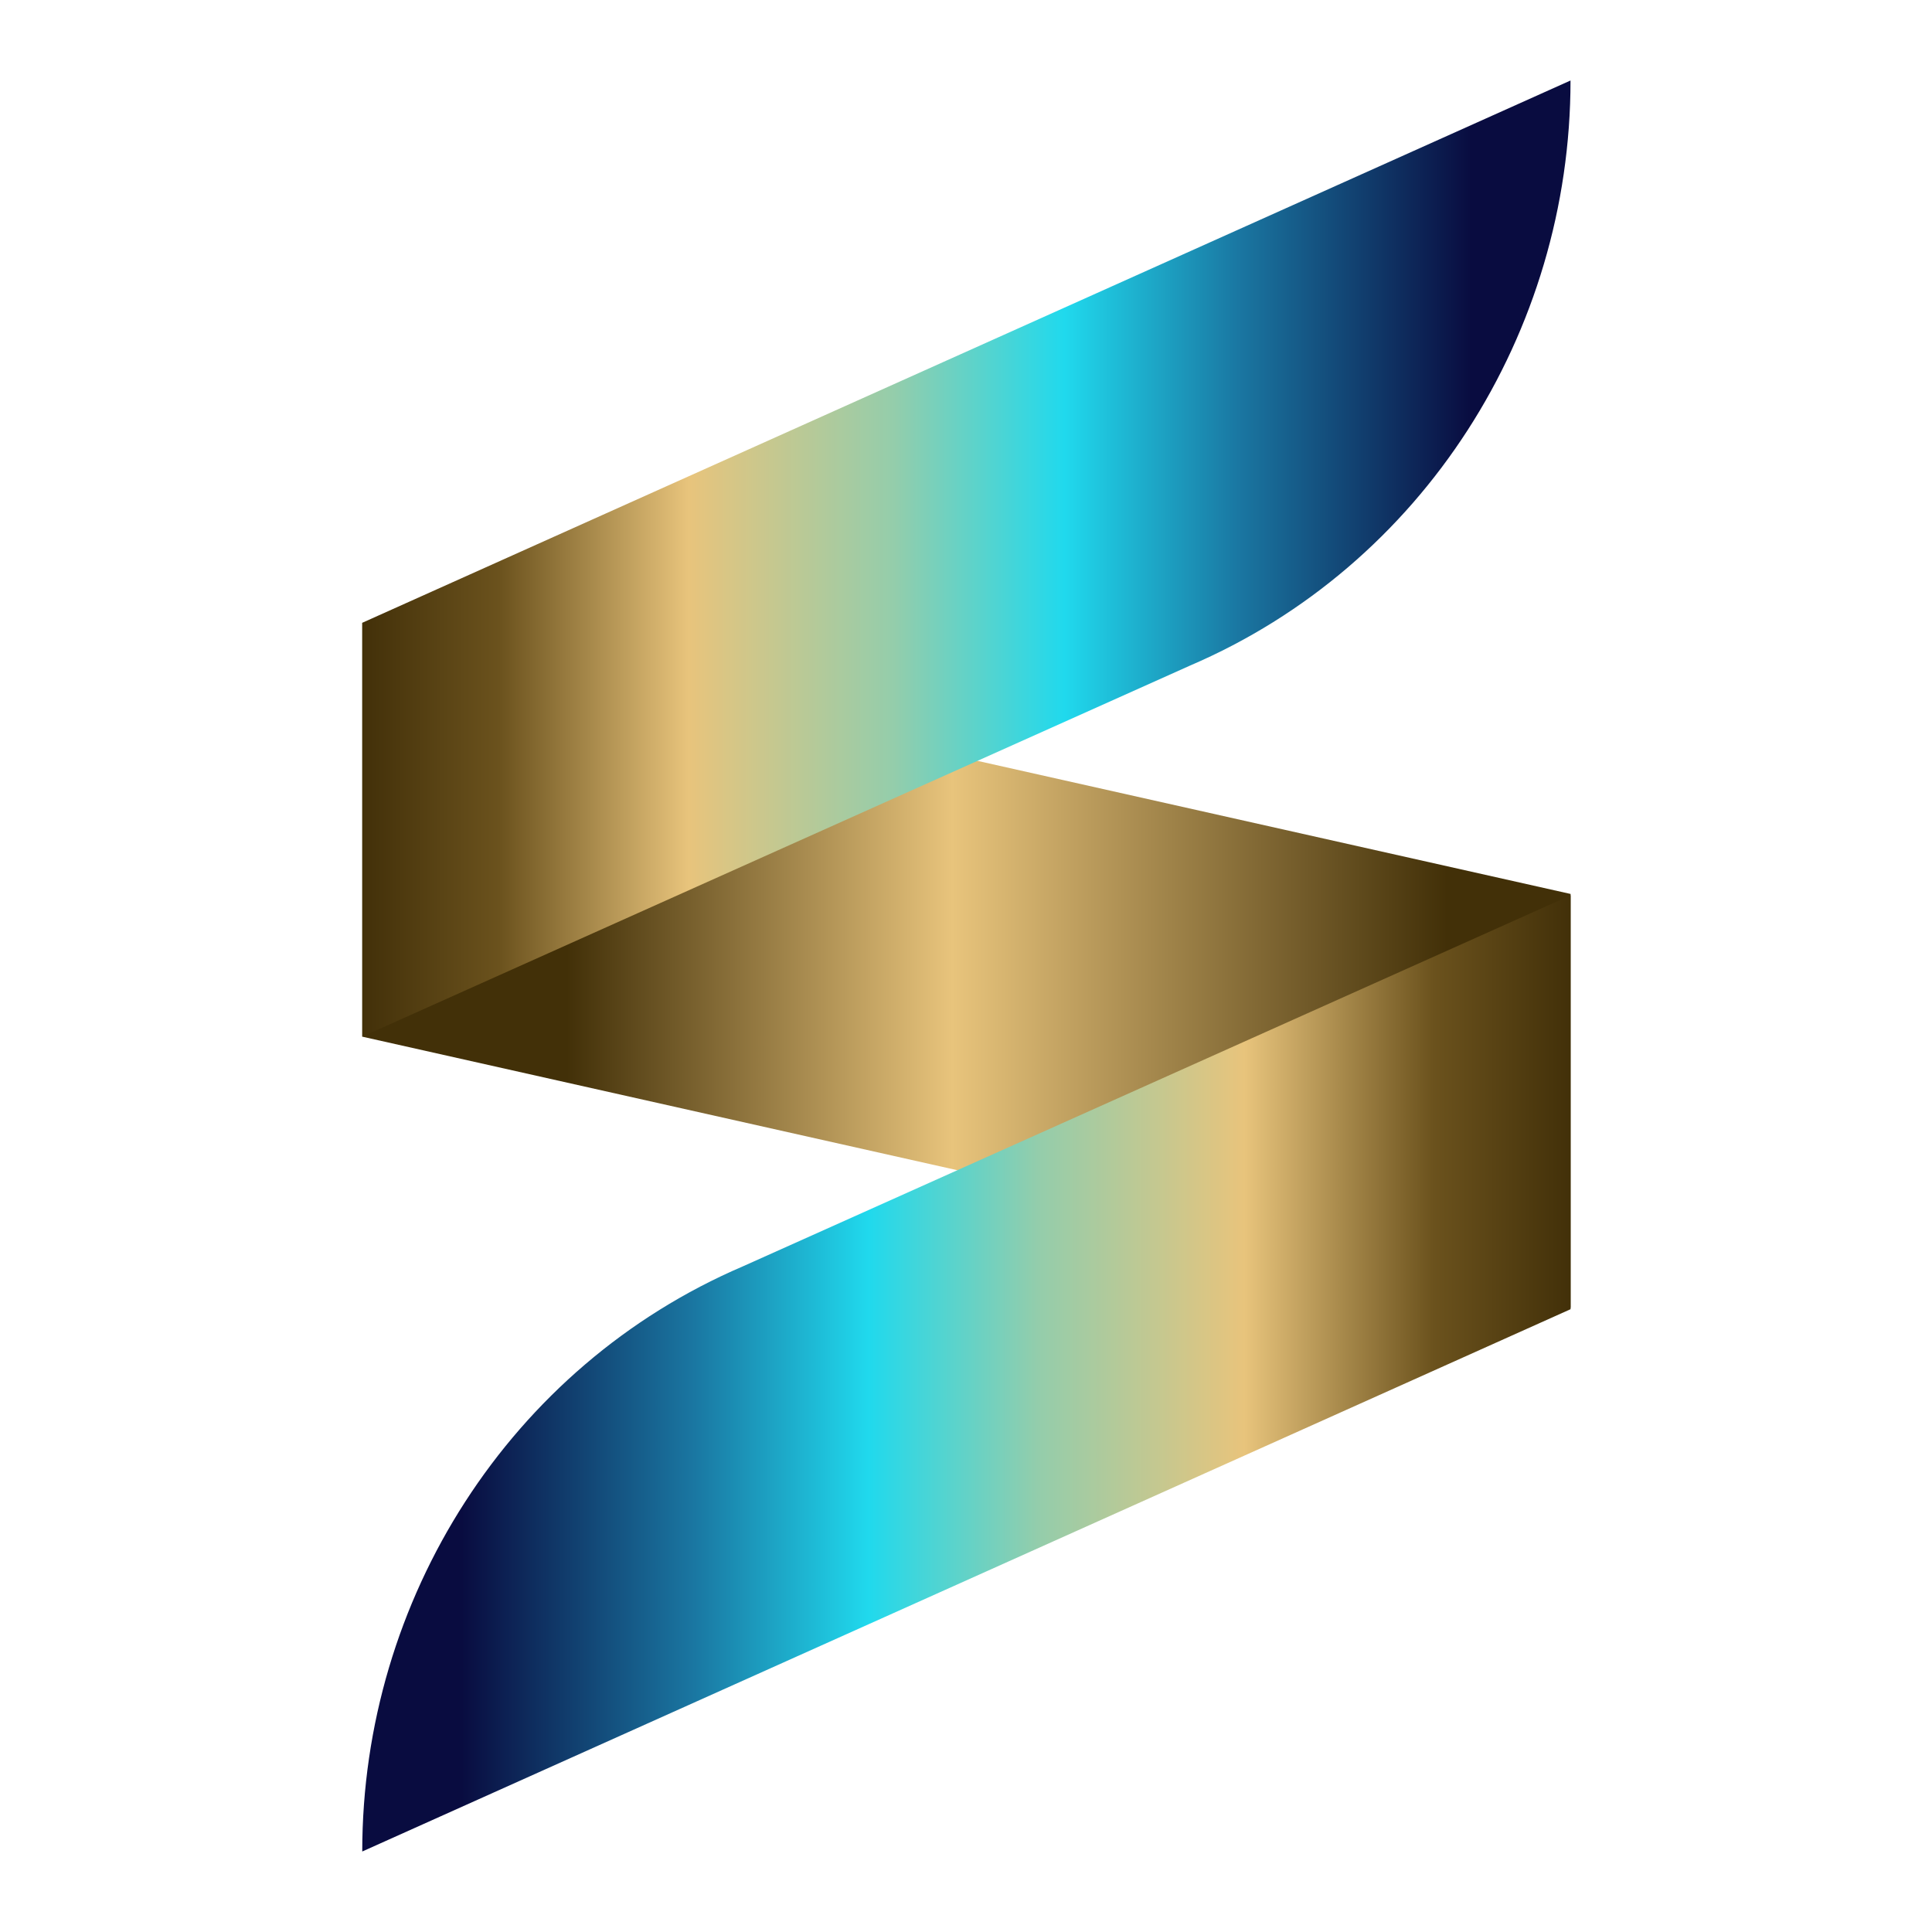
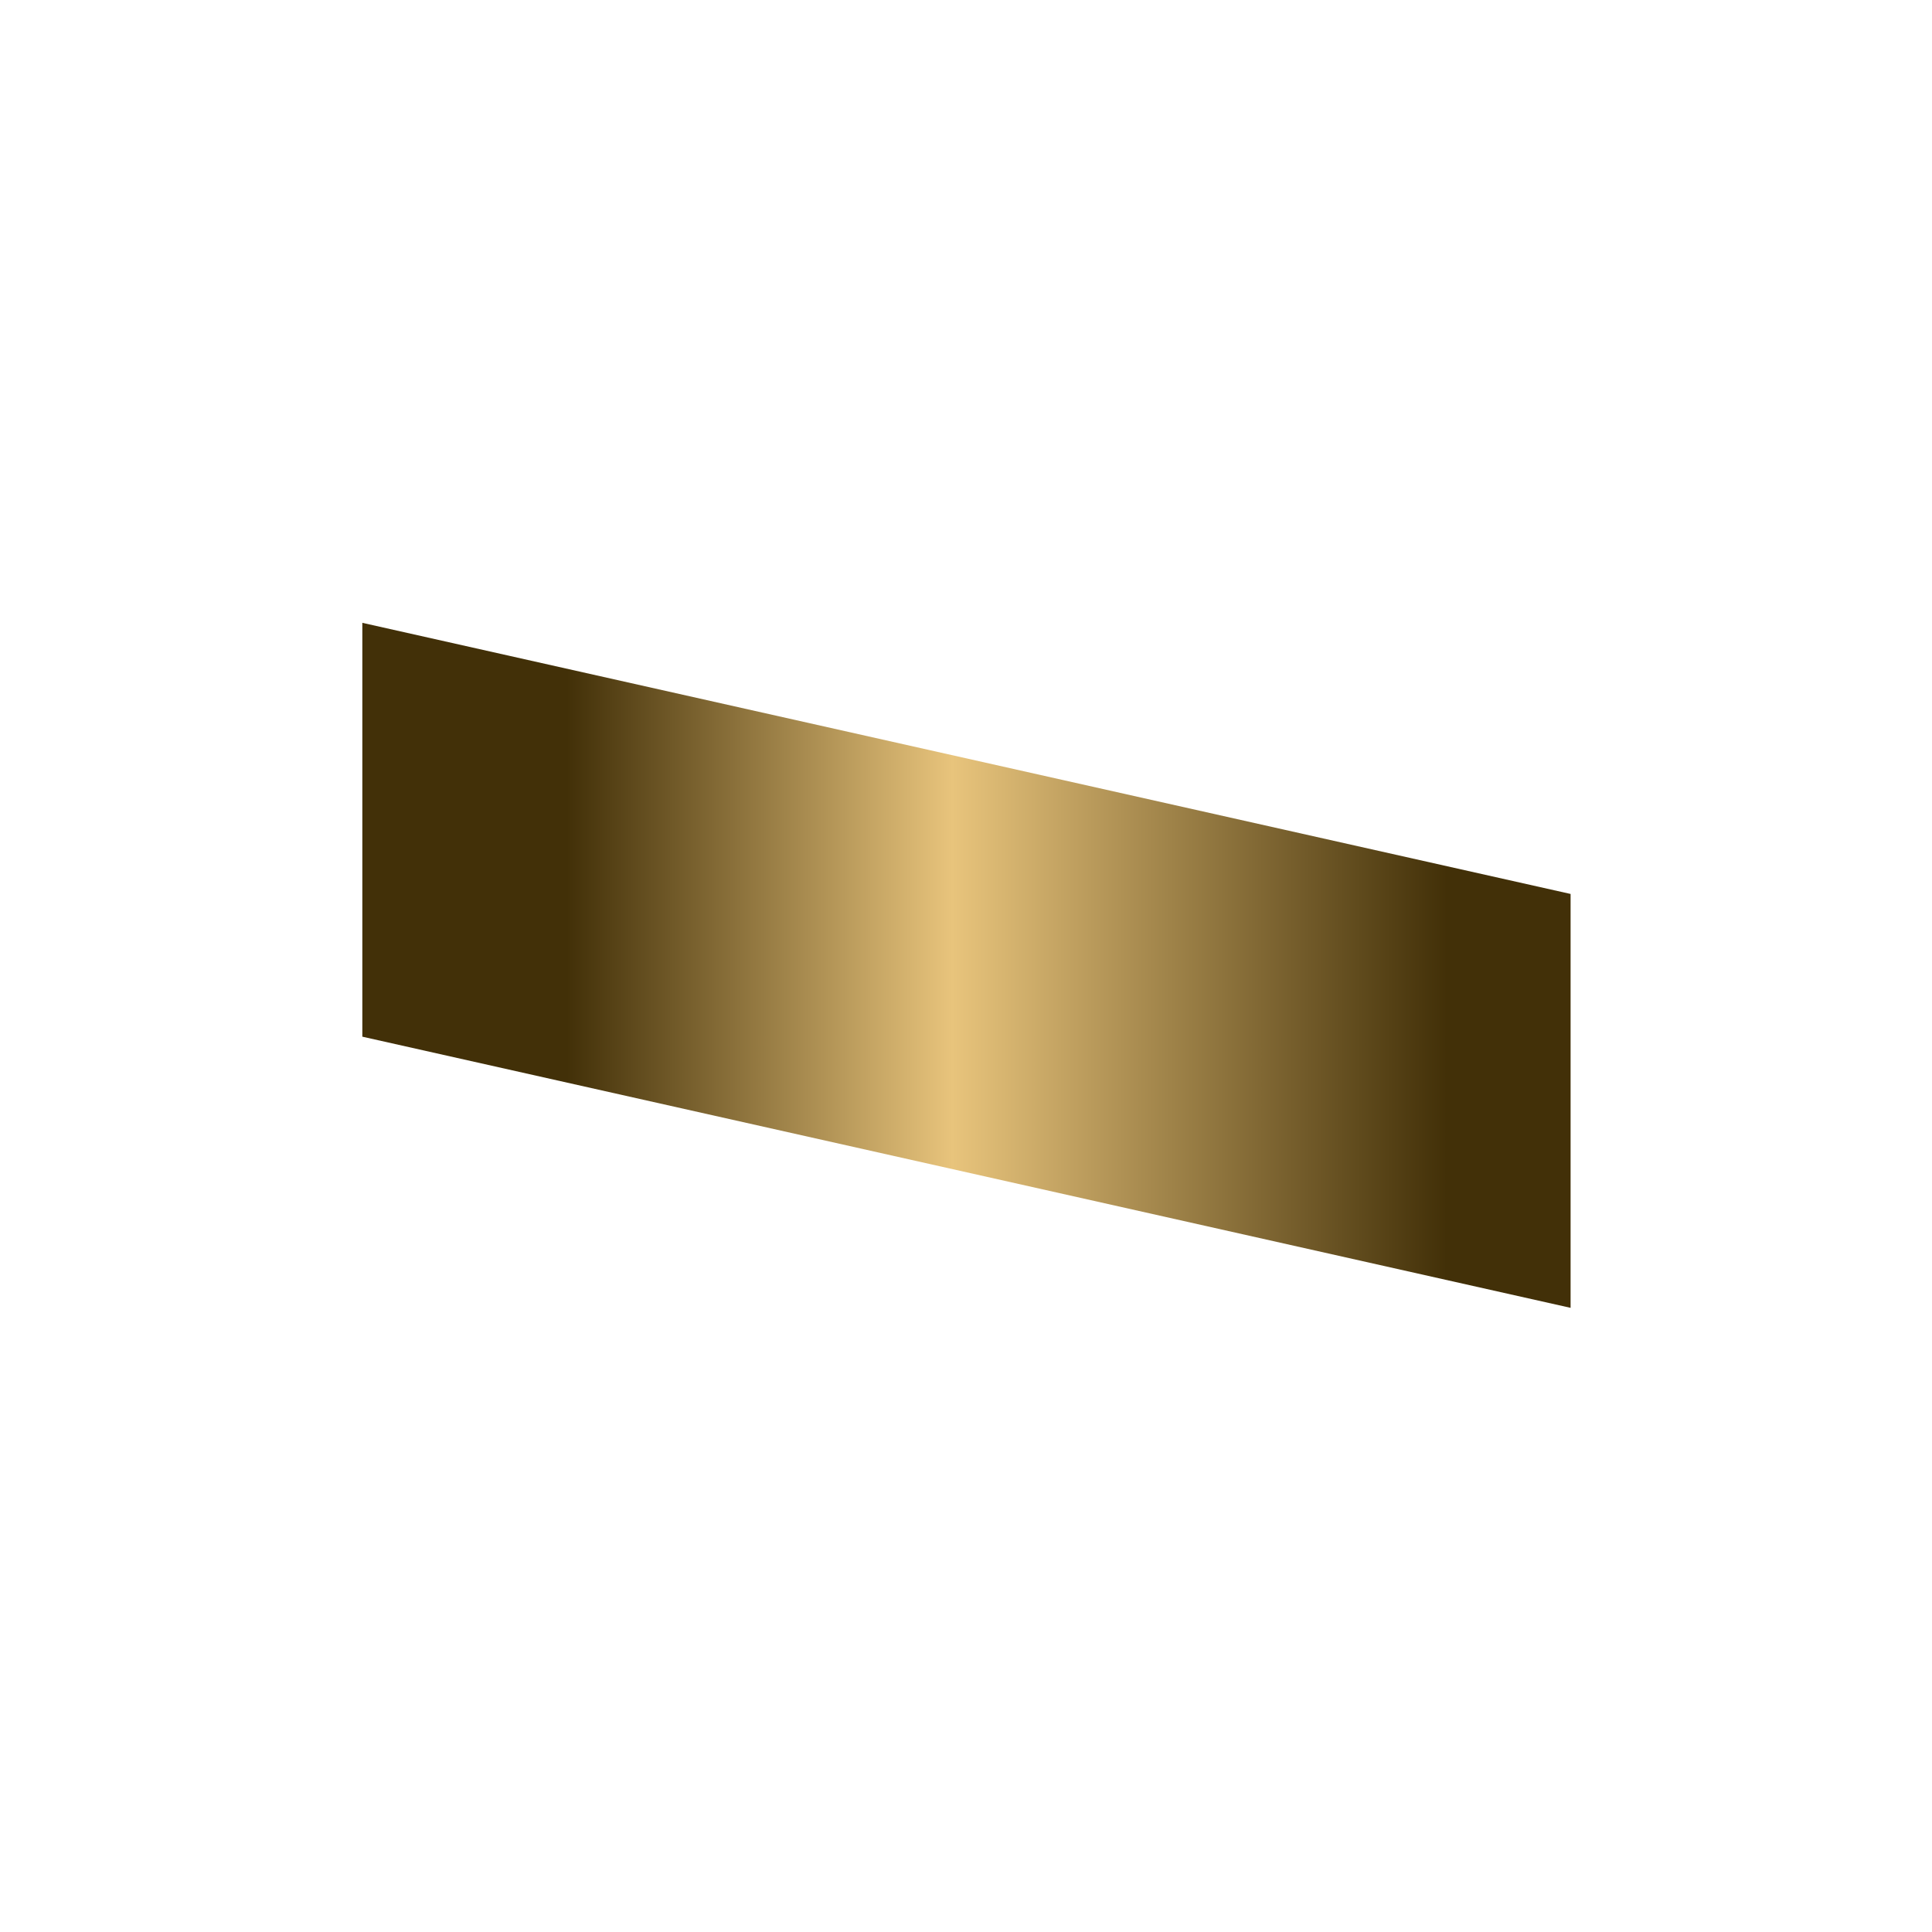
<svg xmlns="http://www.w3.org/2000/svg" width="48" height="48" viewBox="0 0 48 48" fill="none">
  <path d="M39.021 32.493L9.002 25.756V15.474L39.021 22.21V32.493Z" fill="url(#paint0_linear_2837_3321)" />
-   <path d="M29.564 16.537L9 25.755V15.473L39.019 2C39.019 8.264 35.355 14.055 29.564 16.537Z" fill="url(#paint1_linear_2837_3321)" />
-   <path d="M18.455 31.463L39.02 22.245V32.527L9 46C9 39.736 12.664 33.945 18.455 31.463Z" fill="url(#paint2_linear_2837_3321)" />
  <defs>
    <linearGradient id="paint0_linear_2837_3321" x1="10.16" y1="24.789" x2="38.592" y2="24.791" gradientUnits="userSpaceOnUse">
      <stop offset="0.138" stop-color="#423008" />
      <stop offset="0.475" stop-color="#E8C47C" />
      <stop offset="0.907" stop-color="#423008" />
    </linearGradient>
    <linearGradient id="paint1_linear_2837_3321" x1="8.984" y1="13.919" x2="38.979" y2="13.919" gradientUnits="userSpaceOnUse">
      <stop stop-color="#423009" />
      <stop offset="0.114" stop-color="#6B521D" />
      <stop offset="0.271" stop-color="#E8C47C" />
      <stop offset="0.441" stop-color="#94CDAB" />
      <stop offset="0.582" stop-color="#20D9ED" />
      <stop offset="0.726" stop-color="#1A77A2" />
      <stop offset="0.919" stop-color="#090C40" />
    </linearGradient>
    <linearGradient id="paint2_linear_2837_3321" x1="39.036" y1="34.081" x2="9.04" y2="34.081" gradientUnits="userSpaceOnUse">
      <stop stop-color="#423009" />
      <stop offset="0.114" stop-color="#6B521D" />
      <stop offset="0.271" stop-color="#E8C47C" />
      <stop offset="0.441" stop-color="#94CDAB" />
      <stop offset="0.582" stop-color="#20D9ED" />
      <stop offset="0.726" stop-color="#1A77A2" />
      <stop offset="0.919" stop-color="#090C40" />
    </linearGradient>
  </defs>
</svg>